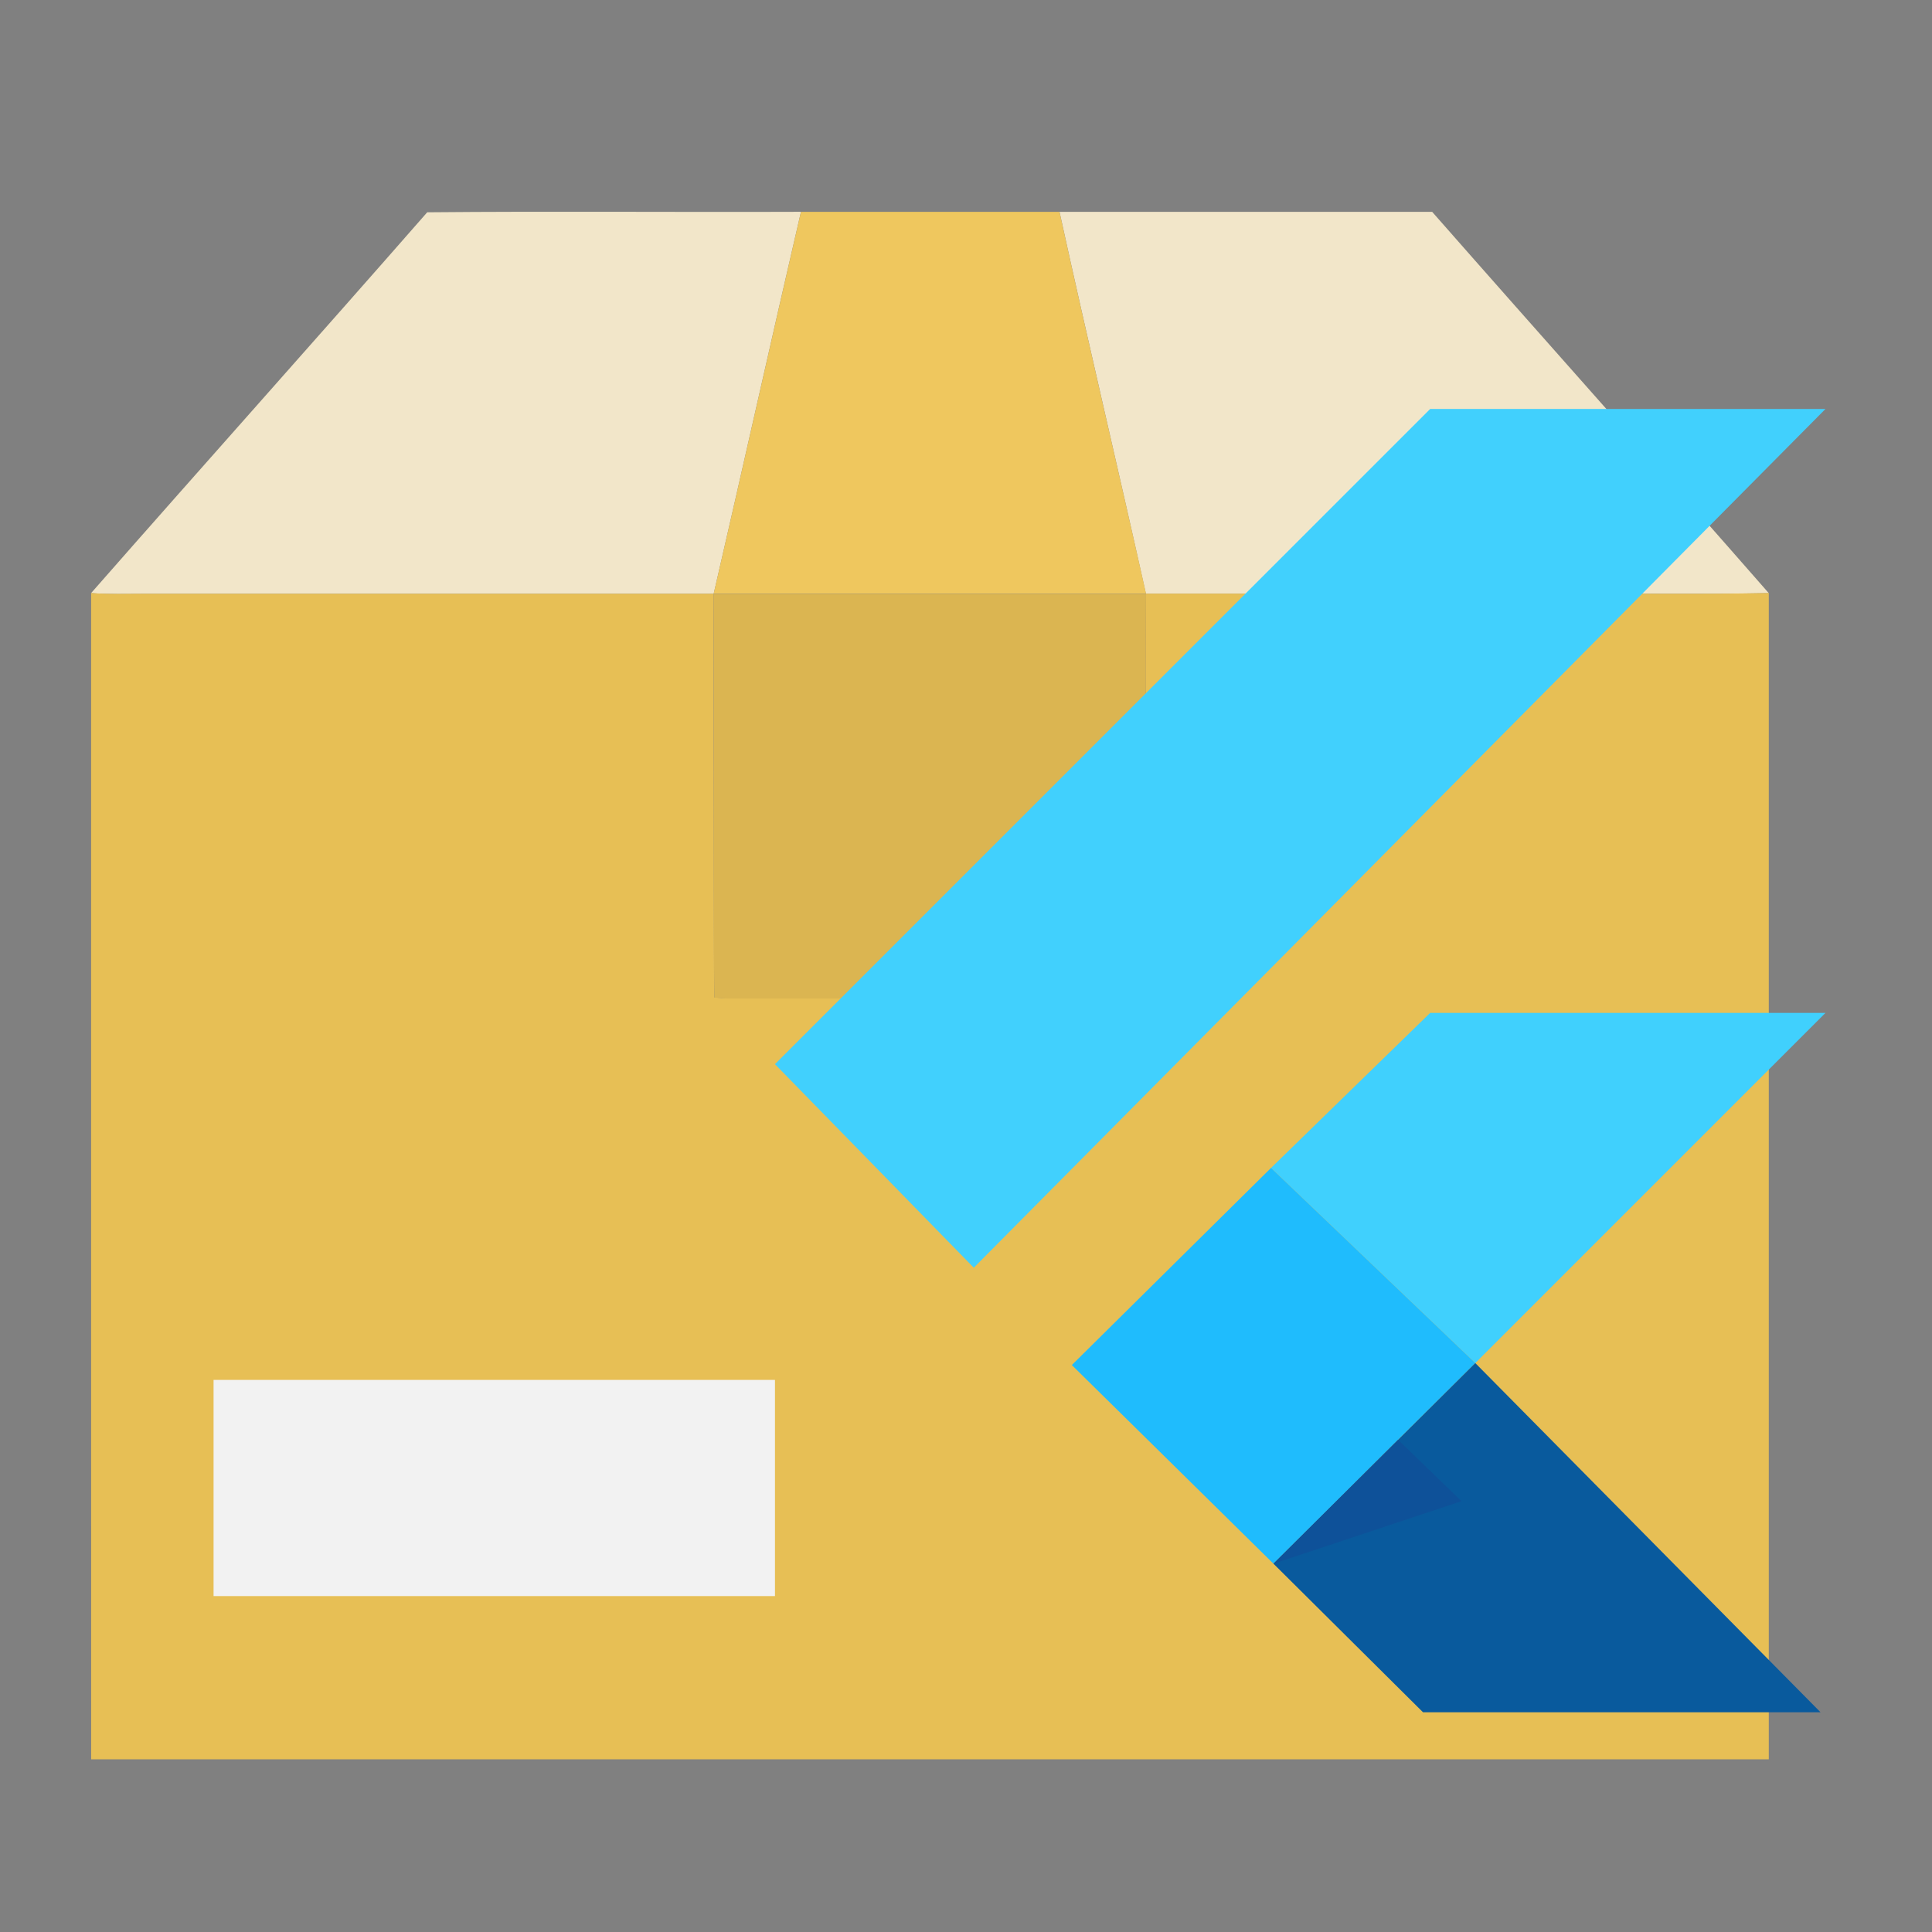
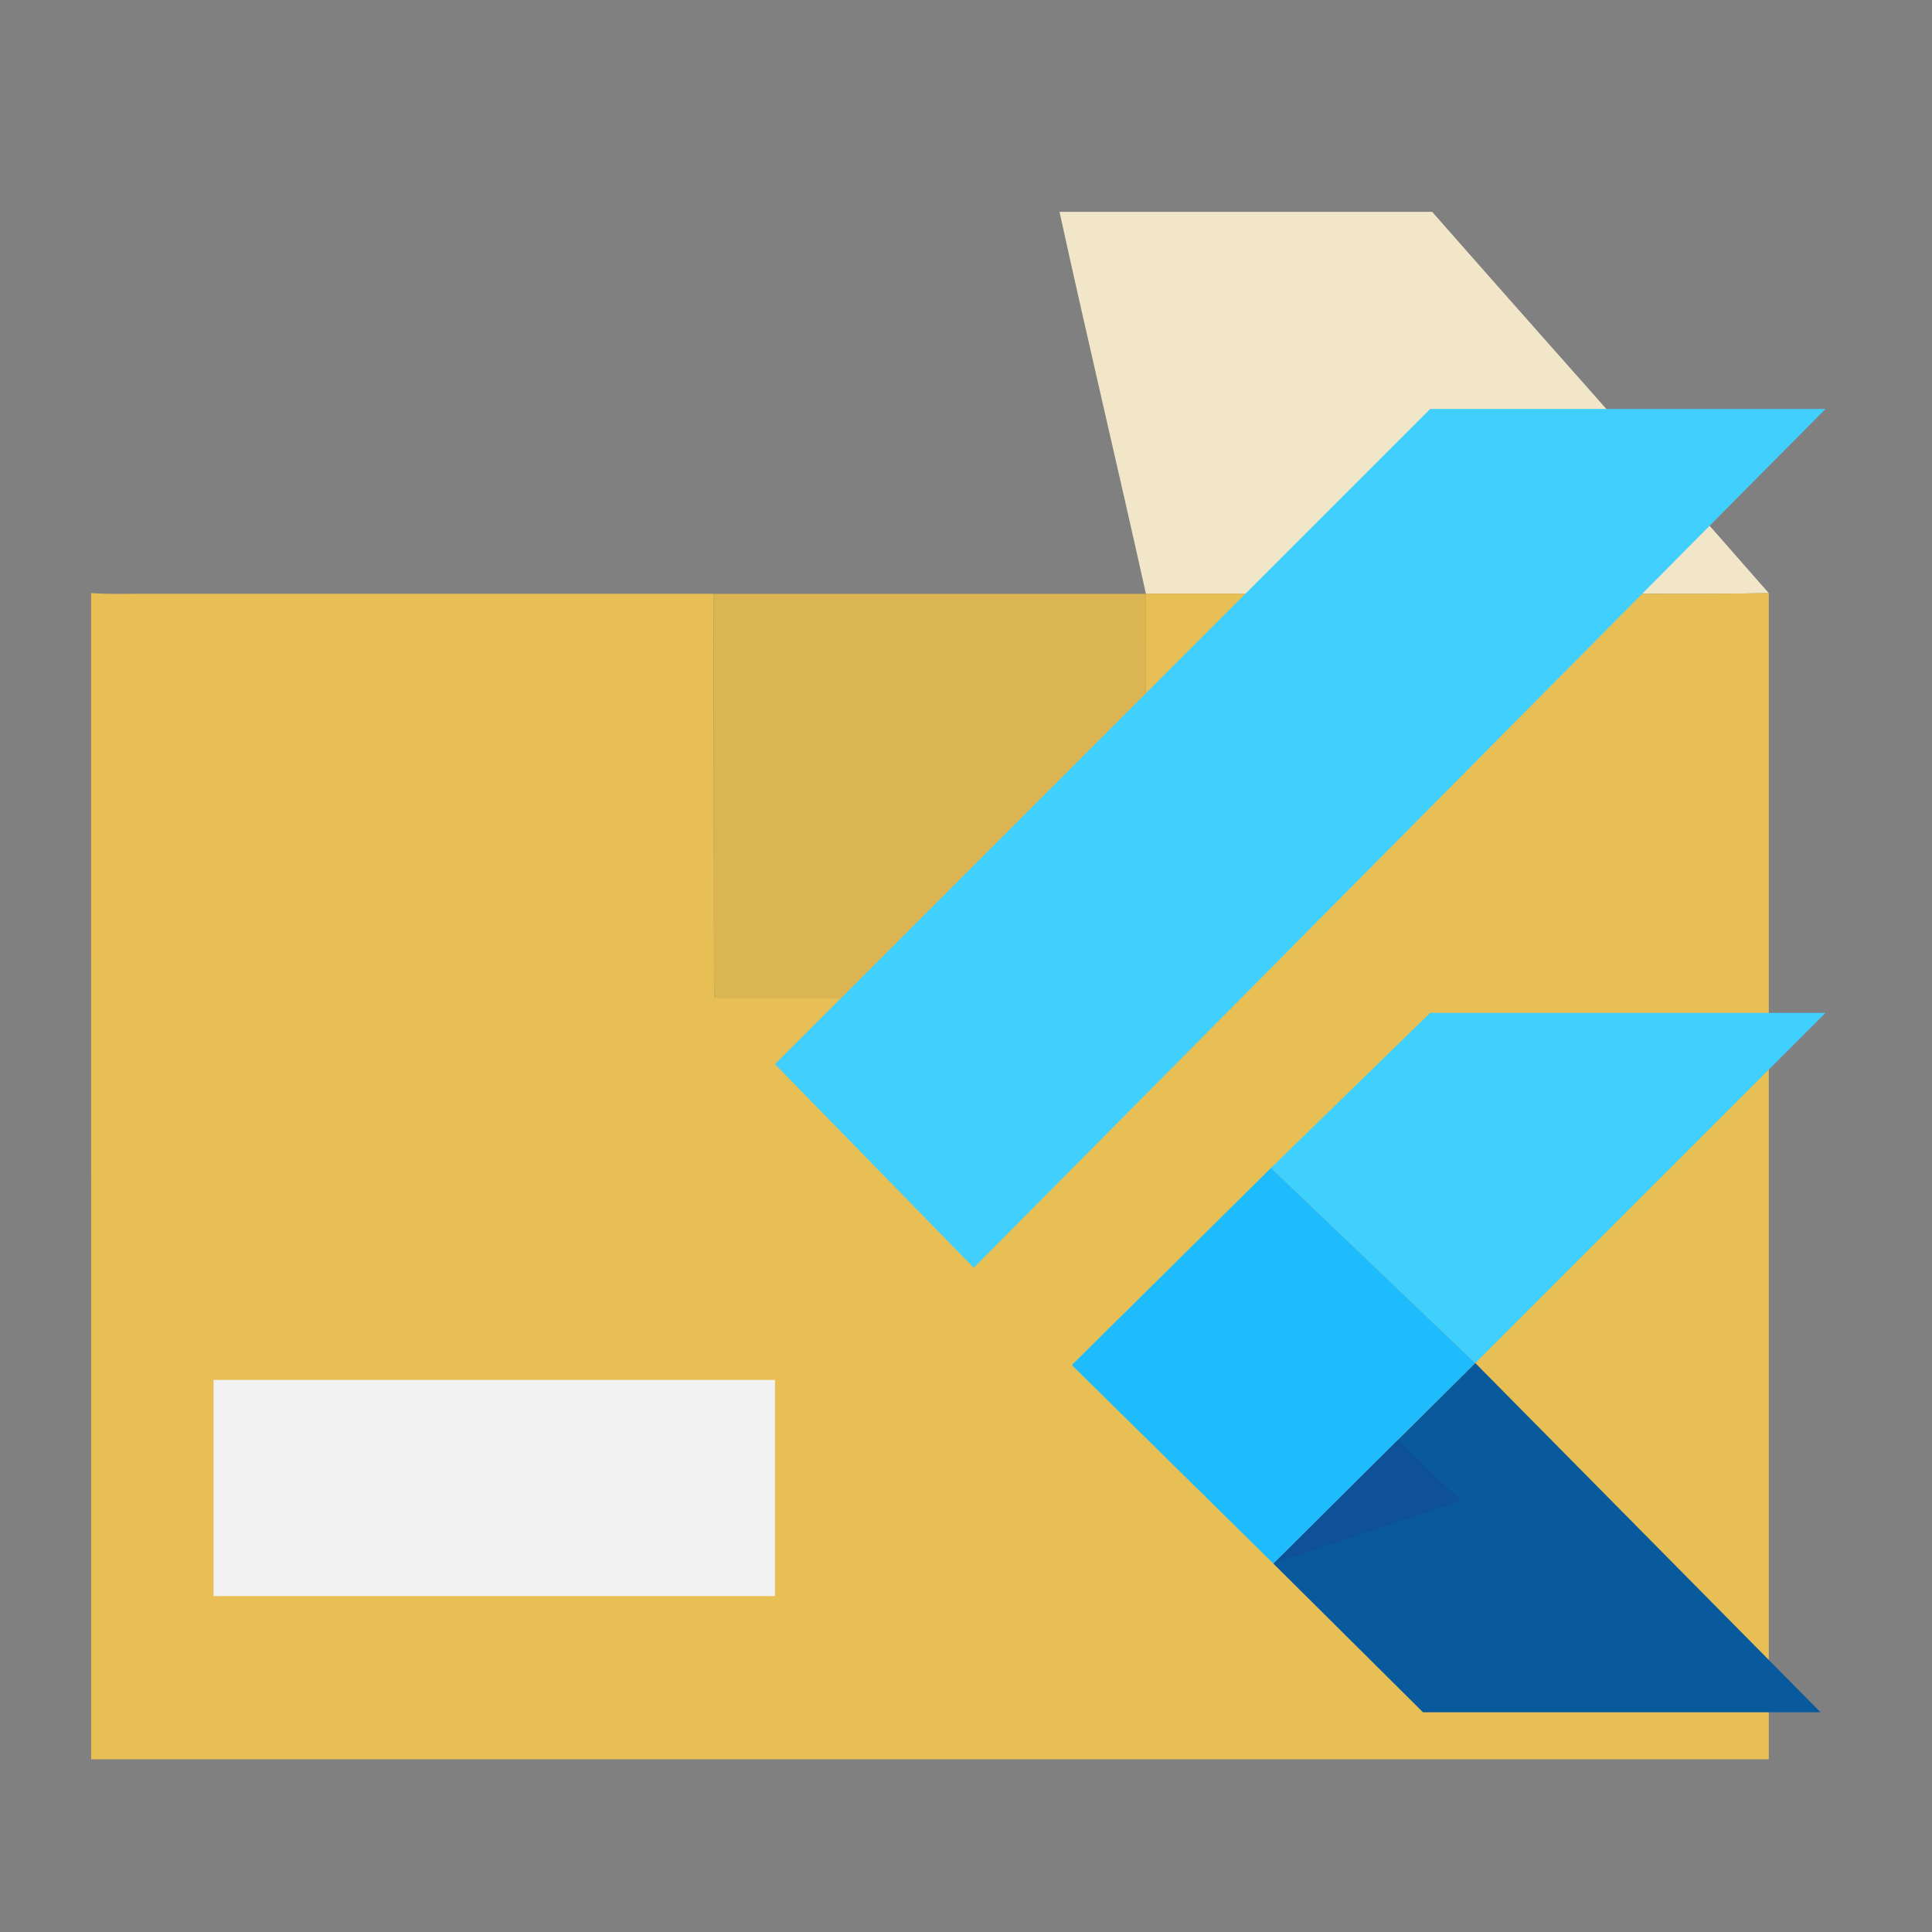
<svg xmlns="http://www.w3.org/2000/svg" width="800px" height="800px" viewBox="0 -14.75 254.5 254.5">
  <rect x="0" y="-14.75" width="254.5" height="254.5" fill="#808080" stroke="none" />
  <title>file_type_flutter_package</title>
-   <path d="M56.277,13.214c16.4-.15,32.825,0,49.234-.063-3.891,16.756-7.624,33.559-11.5,50.323H19.1c-2.368,0-4.736.079-7.1-.095C26.712,46.615,41.589,29.993,56.277,13.214Z" style="fill:#f2e6c9" />
  <path d="M139.568,13.158h49.092c14.743,16.78,29.629,33.417,44.333,50.22-9.471.2-18.942,0-28.413.087h-53.63C147.223,46.678,143.246,29.954,139.568,13.158Z" style="fill:#f2e6c9" />
-   <path d="M105.511,13.158h34.056c3.678,16.8,7.648,33.52,11.4,50.3H94.012C97.887,46.71,101.62,29.914,105.511,13.158Z" style="fill:#efc75e" />
  <path d="M12,63.371c2.368.174,4.736.087,7.1.095H94.012q0,26.578.055,53.156a19.257,19.257,0,0,0,2.02.142h53.22a15,15,0,0,0,1.579-.11c.15-17.735,0-35.469.071-53.2h53.63c9.471-.047,18.942.11,28.413-.087V217H12.008Q12,140.189,12,63.371Z" style="fill:#e7bf55" />
  <path d="M94.012,63.482h56.953c-.063,17.735.087,35.469-.071,53.2-.529.055-1.058.095-1.579.11H96.1a19.257,19.257,0,0,1-2.013-.134C93.972,98.919,94.083,81.192,94.012,63.482Z" style="fill:#dbb551" />
  <rect x="28.132" y="167.024" width="73.953" height="28.476" style="fill:#f2f2f2" />
  <polyline points="167.429 139.1 188.394 118.676 240.469 118.676 194.338 164.805 167.429 139.1 167.429 139.1 167.429 139.1 167.429 139.1 167.429 139.1" style="fill:#40d0fd" />
  <polygon points="102.086 125.433 128.276 152.245 240.469 39.123 188.394 39.123 102.086 125.433" style="fill:#41d0fd" />
  <polygon points="141.191 165.066 167.751 191.234 194.338 164.805 167.429 139.1 141.191 165.066" style="fill:#1fbcfd" />
  <polygon points="167.751 191.234 194.338 164.805 239.819 210.806 187.452 210.806 167.751 191.234" style="fill:#095a9d" />
  <polygon points="167.751 191.234 192.519 182.998 184.173 174.91 167.751 191.234" style="fill:#0e5199" />
</svg>